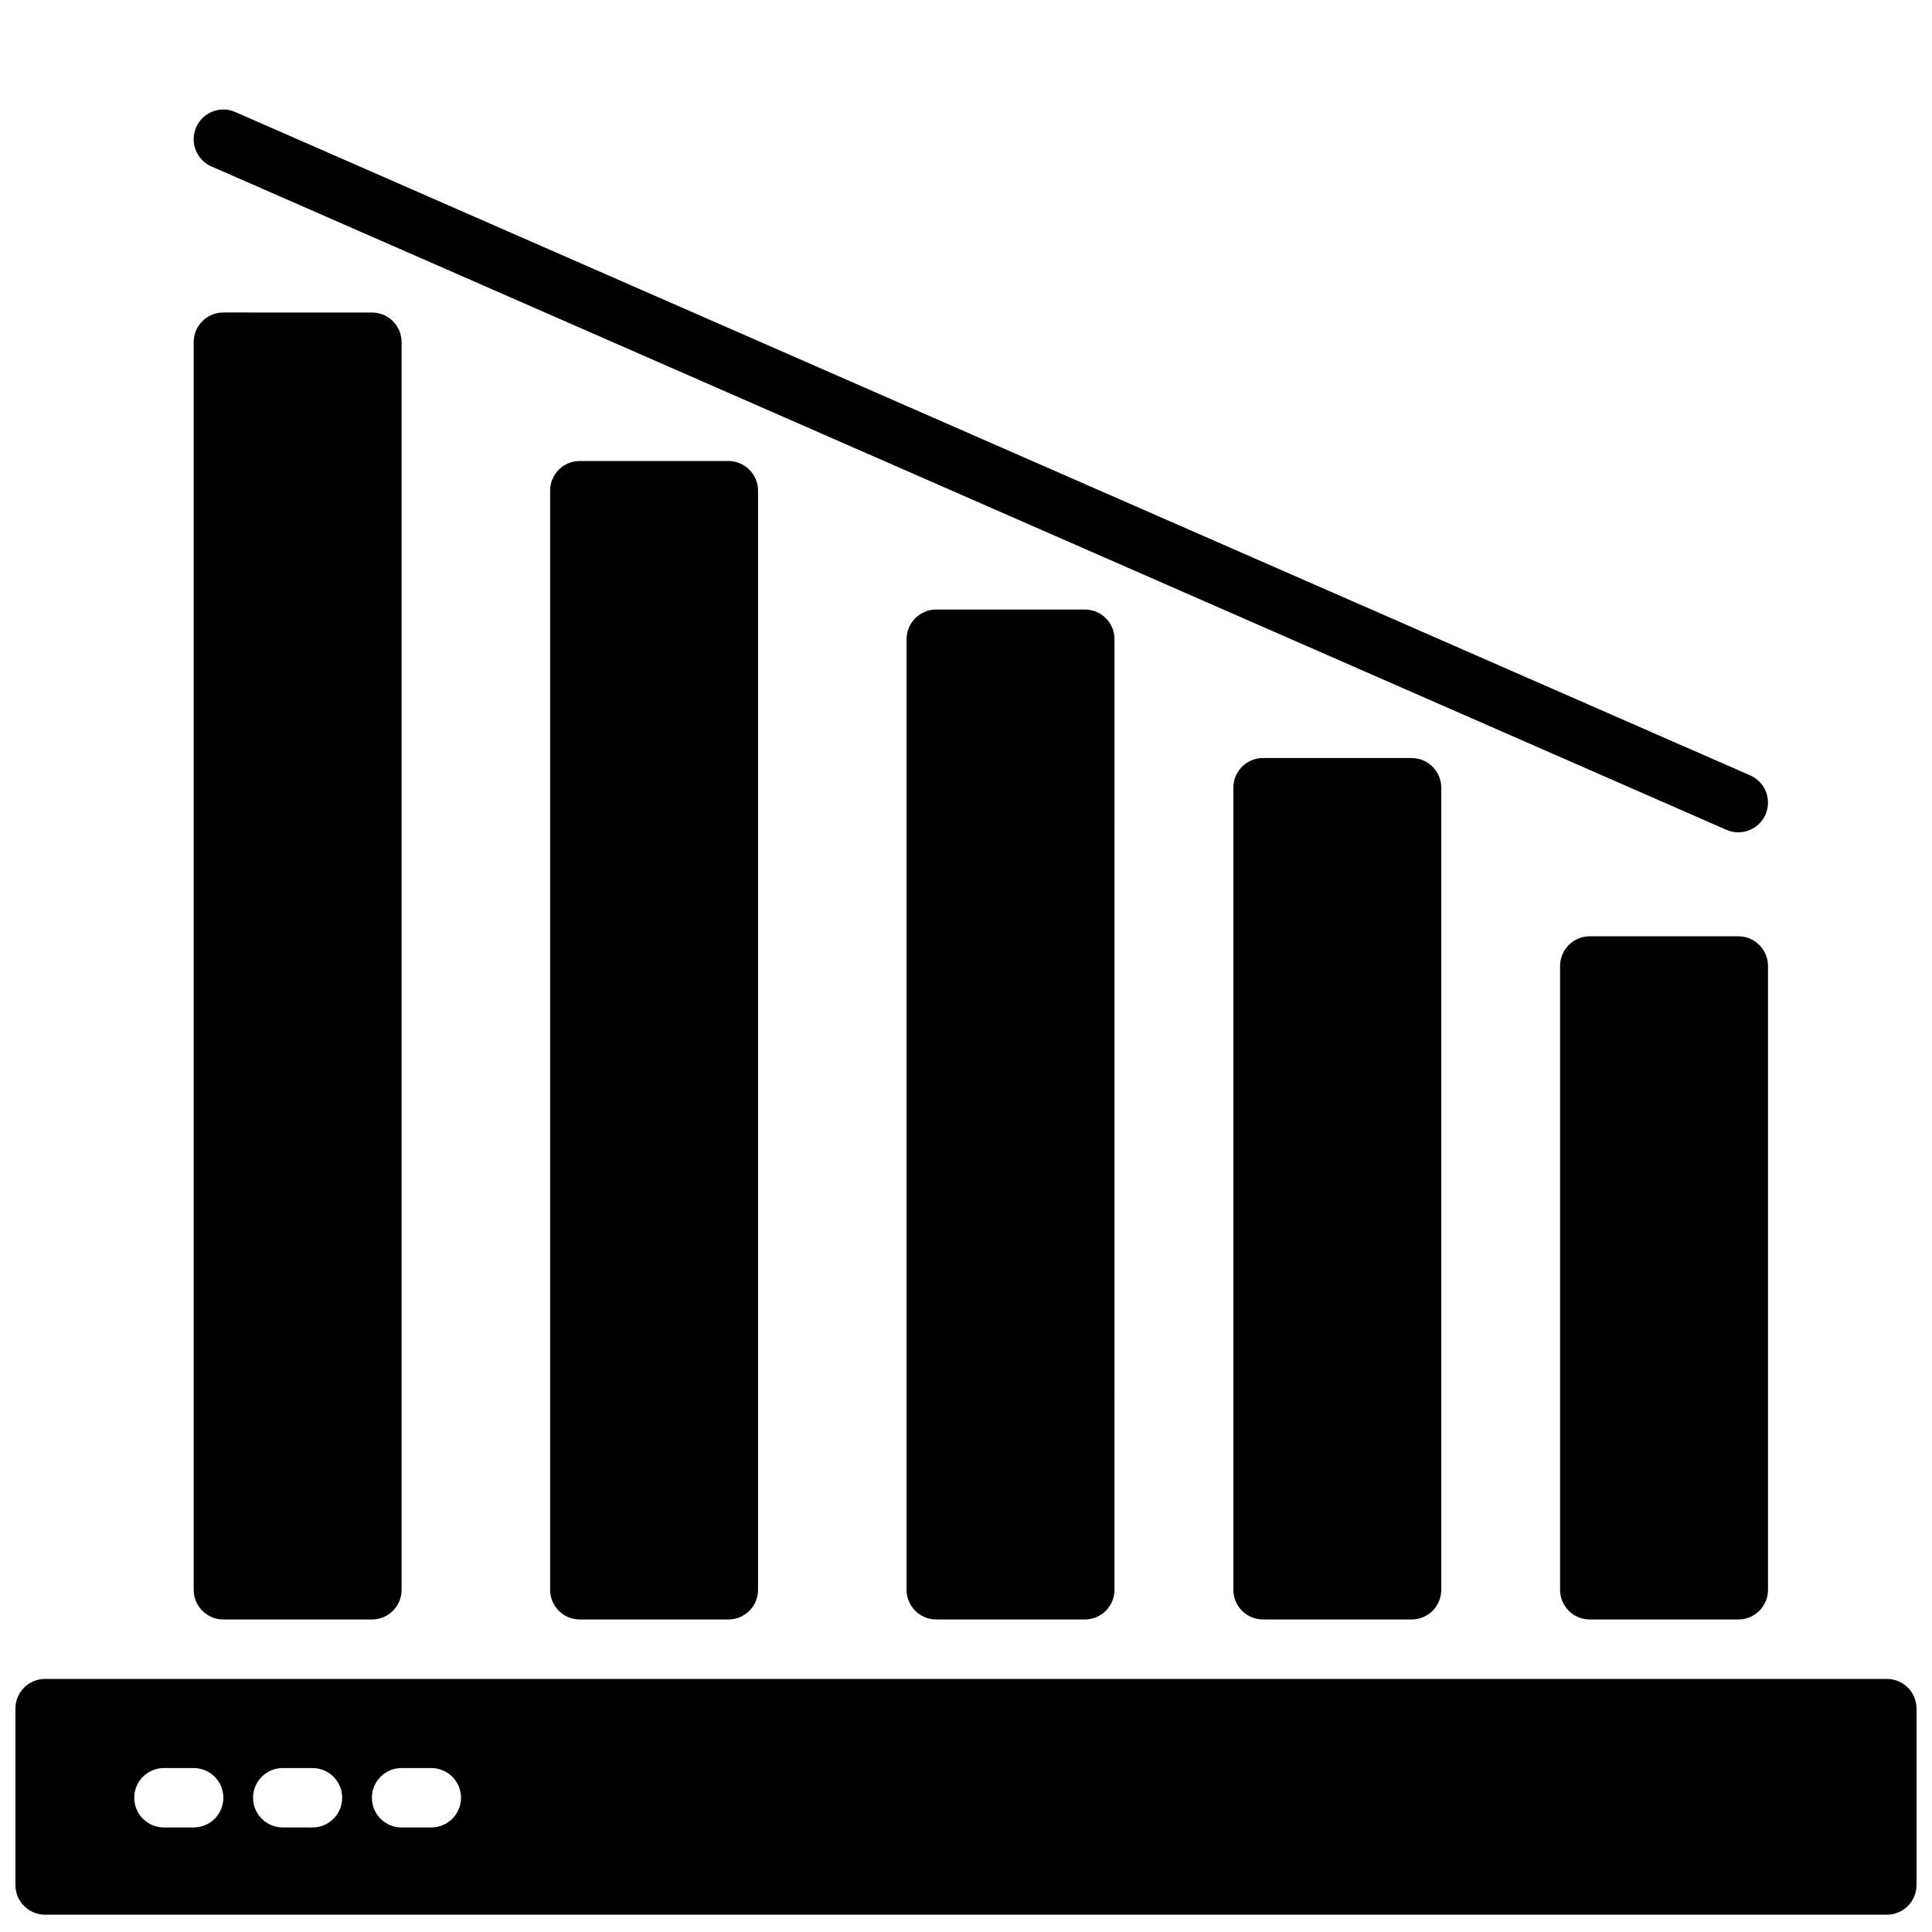
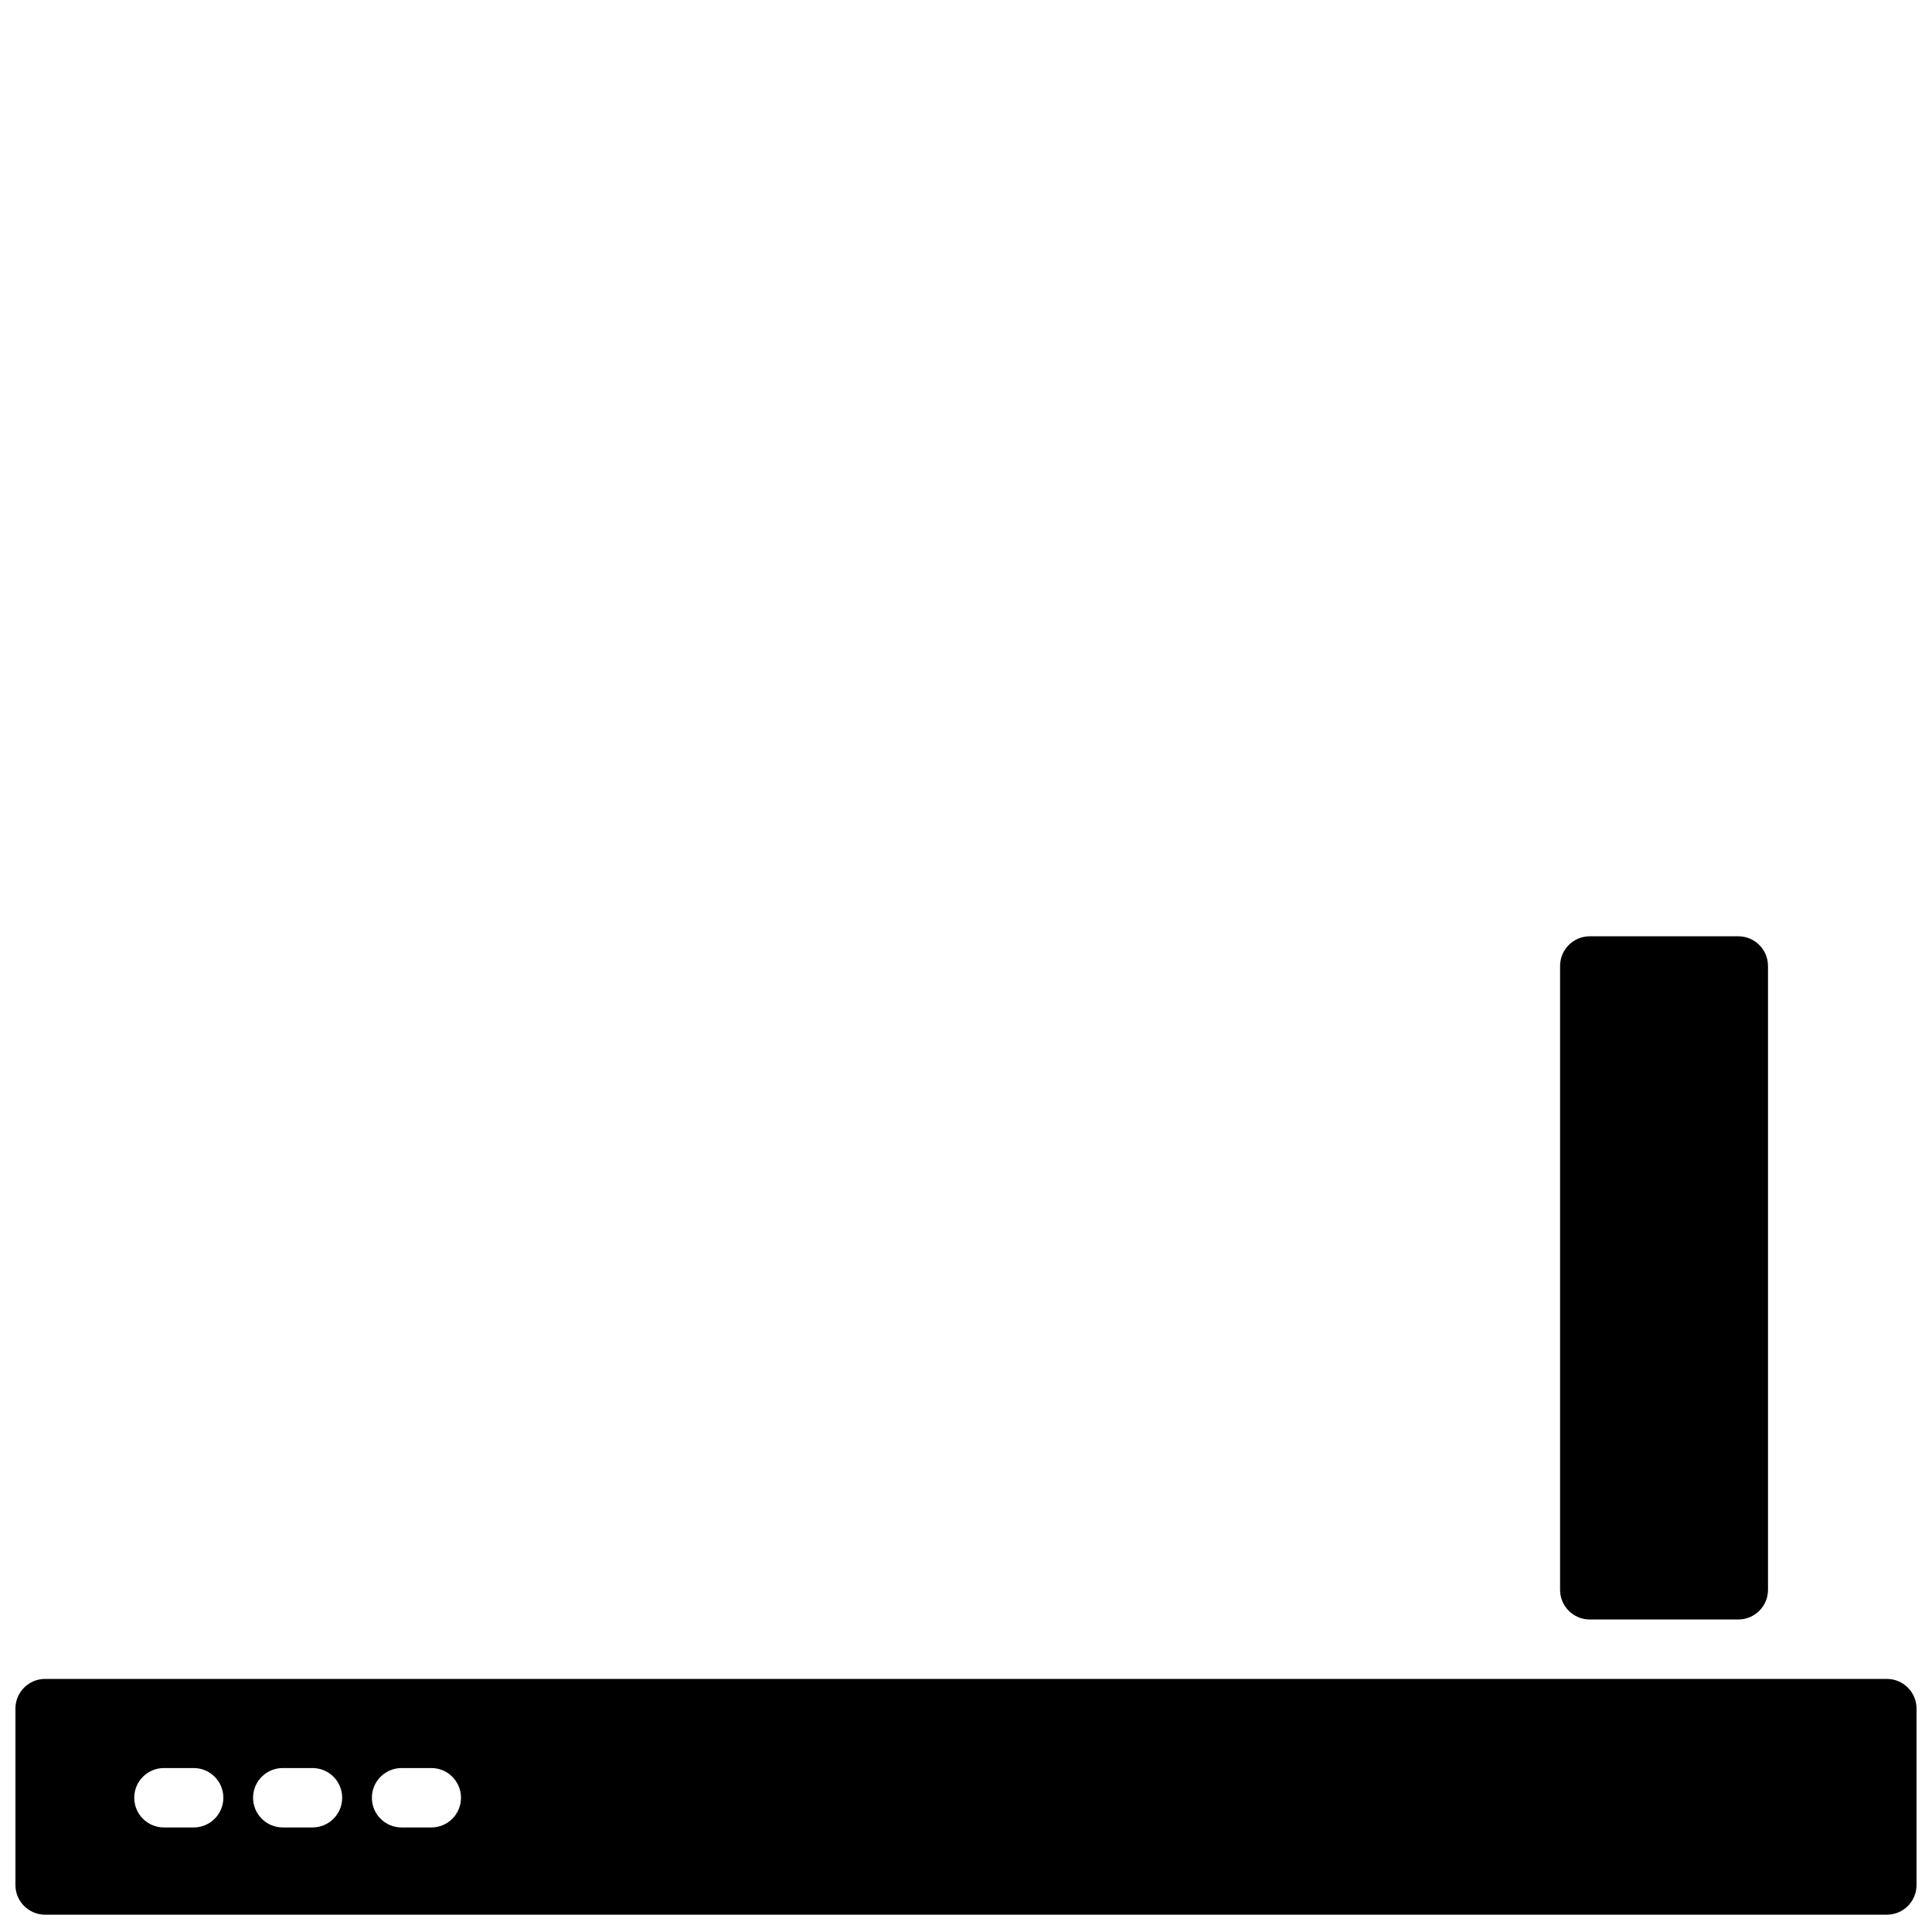
<svg xmlns="http://www.w3.org/2000/svg" width="800px" height="800px" version="1.1" viewBox="144 144 512 512">
  <defs>
    <clipPath id="a">
      <path d="m148.09 588h503.81v63.902h-503.81z" />
    </clipPath>
  </defs>
  <path d="m565.31 573.18h39.359c4.352 0 7.871-3.519 7.871-7.871v-165.31c0-4.352-3.519-7.871-7.871-7.871h-39.359c-4.352 0-7.871 3.519-7.871 7.871v165.31c-0.004 4.352 3.516 7.871 7.871 7.871z" />
-   <path d="m478.72 573.18h39.359c4.352 0 7.871-3.519 7.871-7.871v-212.55c0-4.352-3.519-7.871-7.871-7.871h-39.359c-4.352 0-7.871 3.519-7.871 7.871v212.54c0 4.356 3.519 7.875 7.871 7.875z" />
-   <path d="m392.12 573.18h39.359c4.352 0 7.871-3.519 7.871-7.871l0.004-251.91c0-4.352-3.519-7.871-7.871-7.871h-39.359c-4.352 0-7.871 3.519-7.871 7.871v251.91c-0.004 4.352 3.516 7.871 7.867 7.871z" />
-   <path d="m297.66 573.18h39.359c4.352 0 7.871-3.519 7.871-7.871v-291.27c0-4.352-3.519-7.871-7.871-7.871h-39.359c-4.352 0-7.871 3.519-7.871 7.871v291.27c-0.004 4.352 3.516 7.871 7.871 7.871z" />
-   <path d="m203.2 573.18h39.359c4.352 0 7.871-3.519 7.871-7.871v-330.62c0-4.352-3.519-7.871-7.871-7.871l-39.359-0.004c-4.352 0-7.871 3.519-7.871 7.871v330.62c-0.004 4.356 3.516 7.875 7.871 7.875z" />
  <g clip-path="url(#a)">
    <path d="m644.03 588.93h-488.07c-4.352 0-7.871 3.519-7.871 7.871v46.742c0 4.352 3.519 7.871 7.871 7.871h488.07c4.352 0 7.871-3.519 7.871-7.871v-46.738c0-4.356-3.519-7.875-7.871-7.875zm-448.71 39.363h-7.871c-4.352 0-7.871-3.519-7.871-7.871 0-4.352 3.519-7.871 7.871-7.871h7.871c4.352 0 7.871 3.519 7.871 7.871 0.004 4.352-3.516 7.871-7.871 7.871zm31.488 0h-7.871c-4.352 0-7.871-3.519-7.871-7.871 0-4.352 3.519-7.871 7.871-7.871h7.871c4.352 0 7.871 3.519 7.871 7.871 0.004 4.352-3.516 7.871-7.871 7.871zm31.488 0h-7.871c-4.352 0-7.871-3.519-7.871-7.871 0-4.352 3.519-7.871 7.871-7.871h7.871c4.352 0 7.871 3.519 7.871 7.871 0.004 4.352-3.516 7.871-7.871 7.871z" />
  </g>
-   <path d="m604.66 364.57c-1.055 0-2.125-0.203-3.148-0.66l-401.47-175.8c-3.984-1.75-5.805-6.394-4.055-10.371 1.738-3.981 6.359-5.816 10.367-4.051l401.47 175.8c3.984 1.746 5.793 6.391 4.055 10.367-1.293 2.953-4.18 4.715-7.219 4.715z" />
</svg>